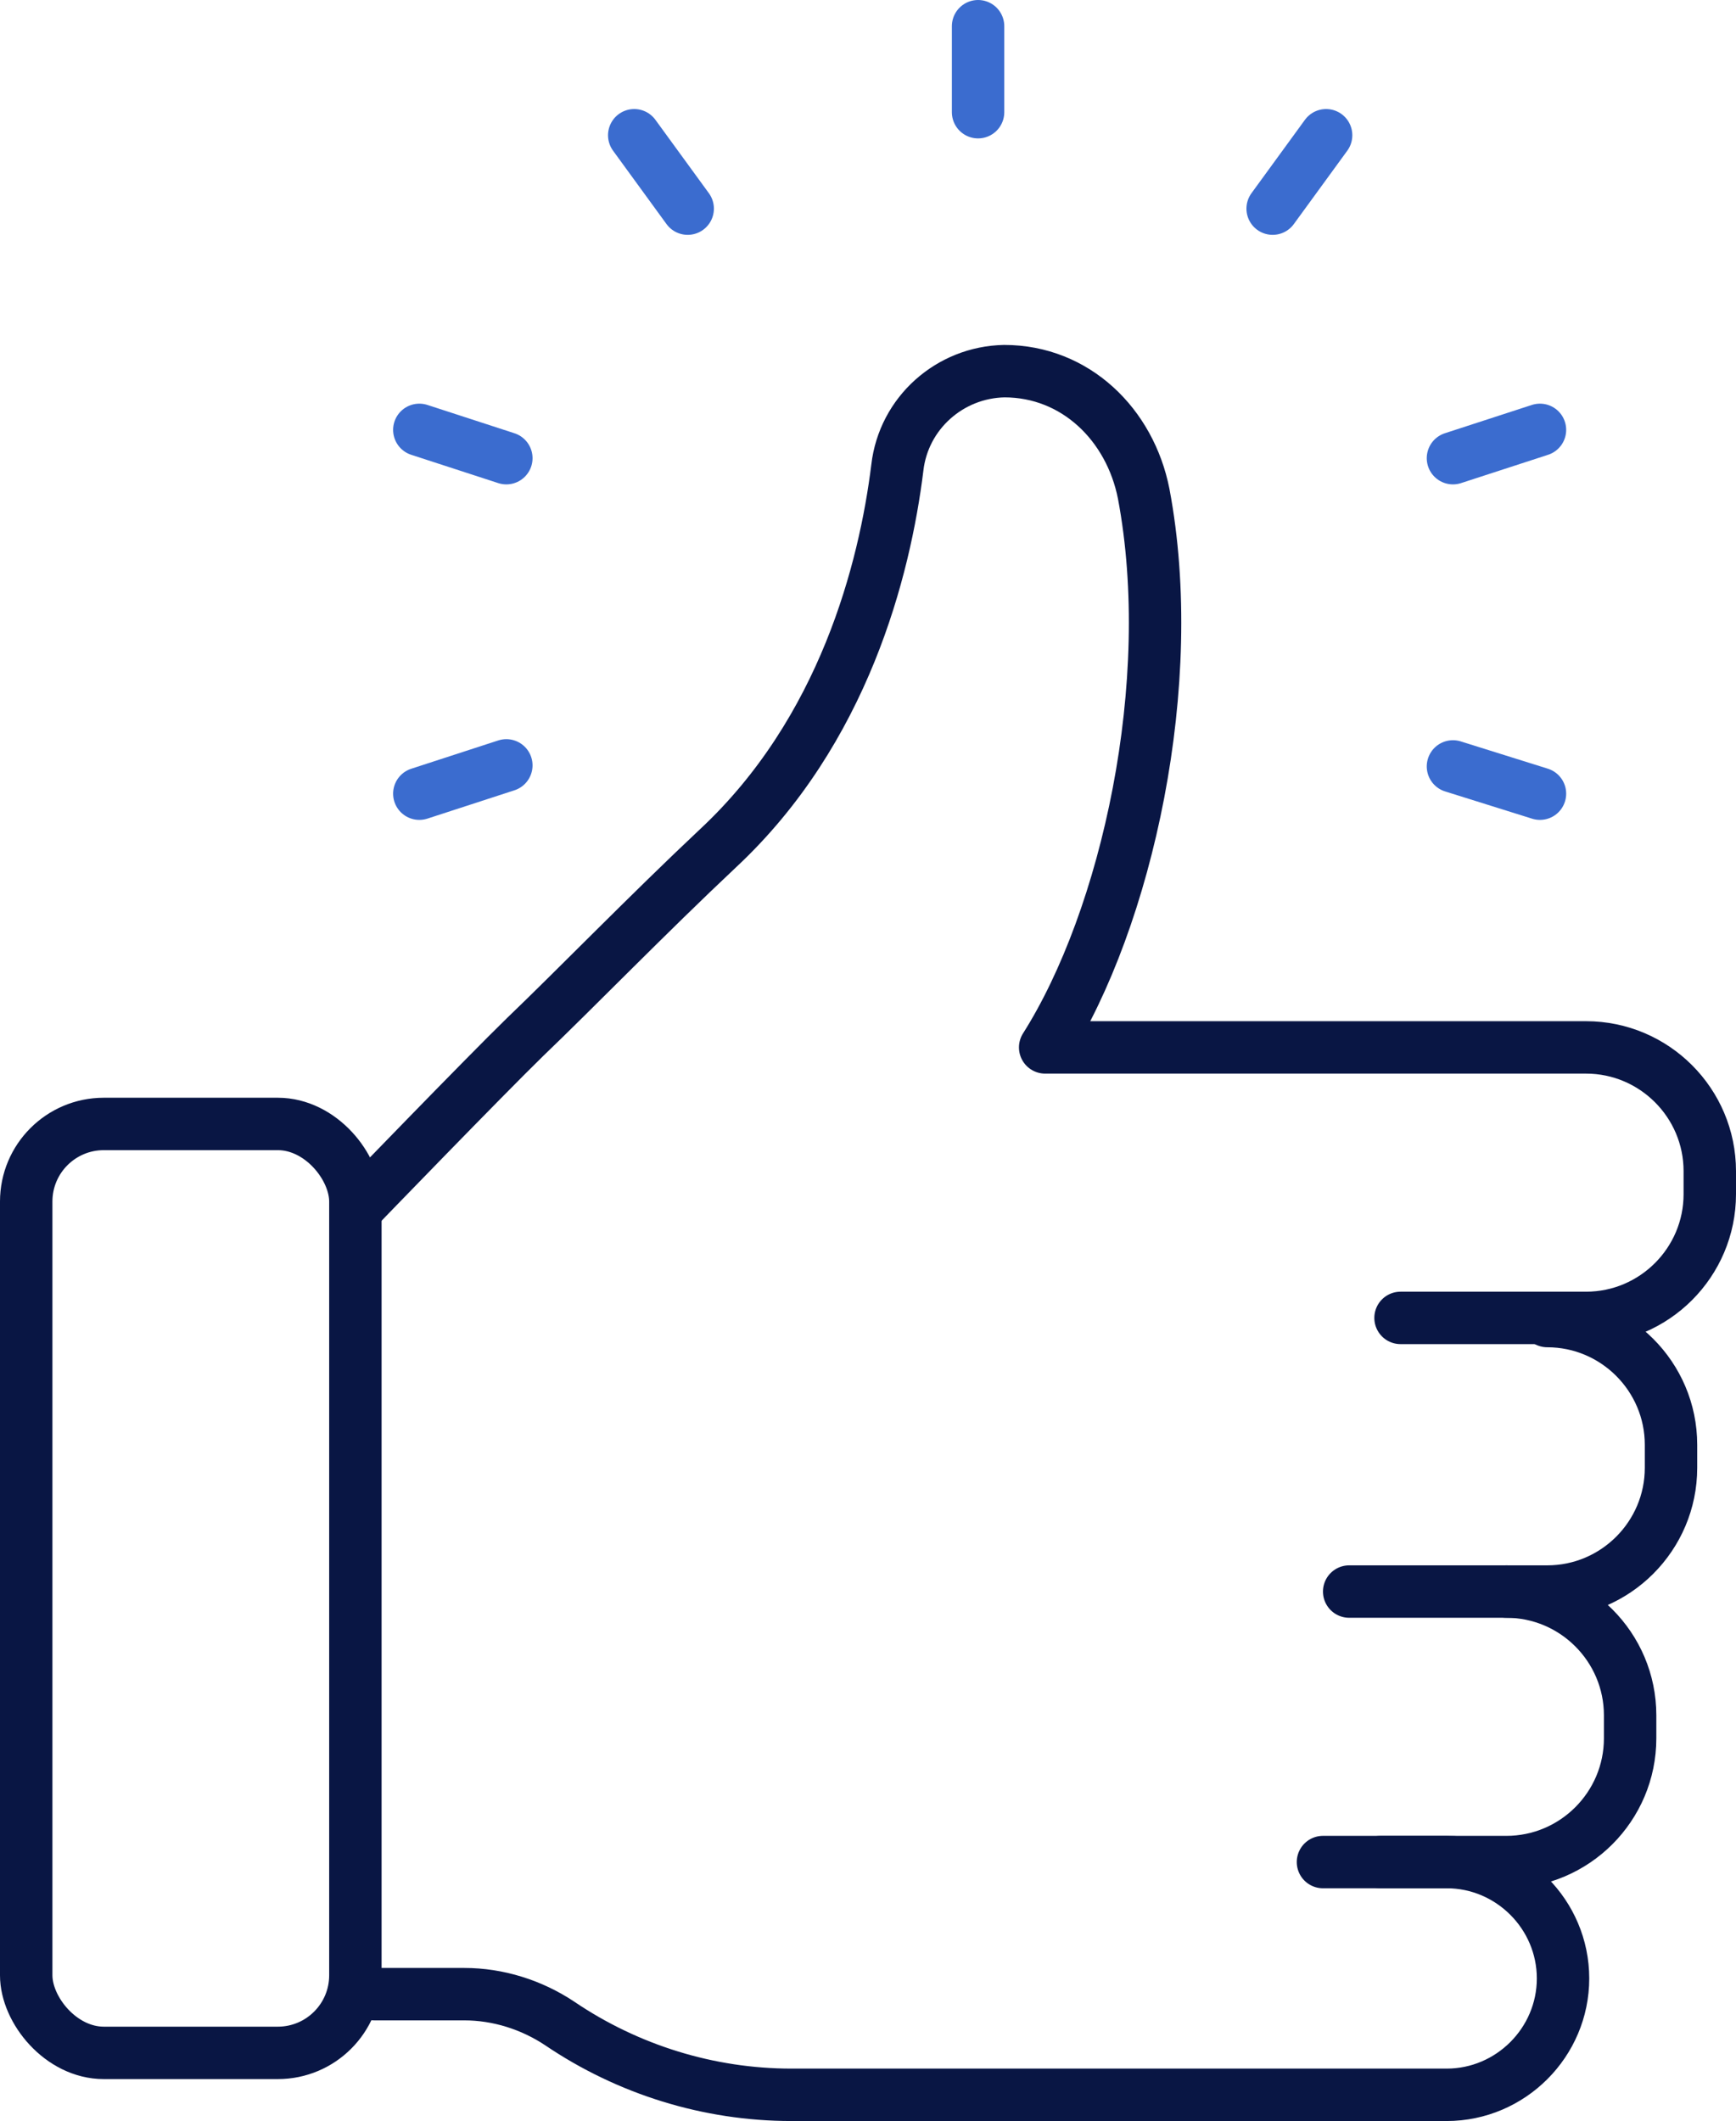
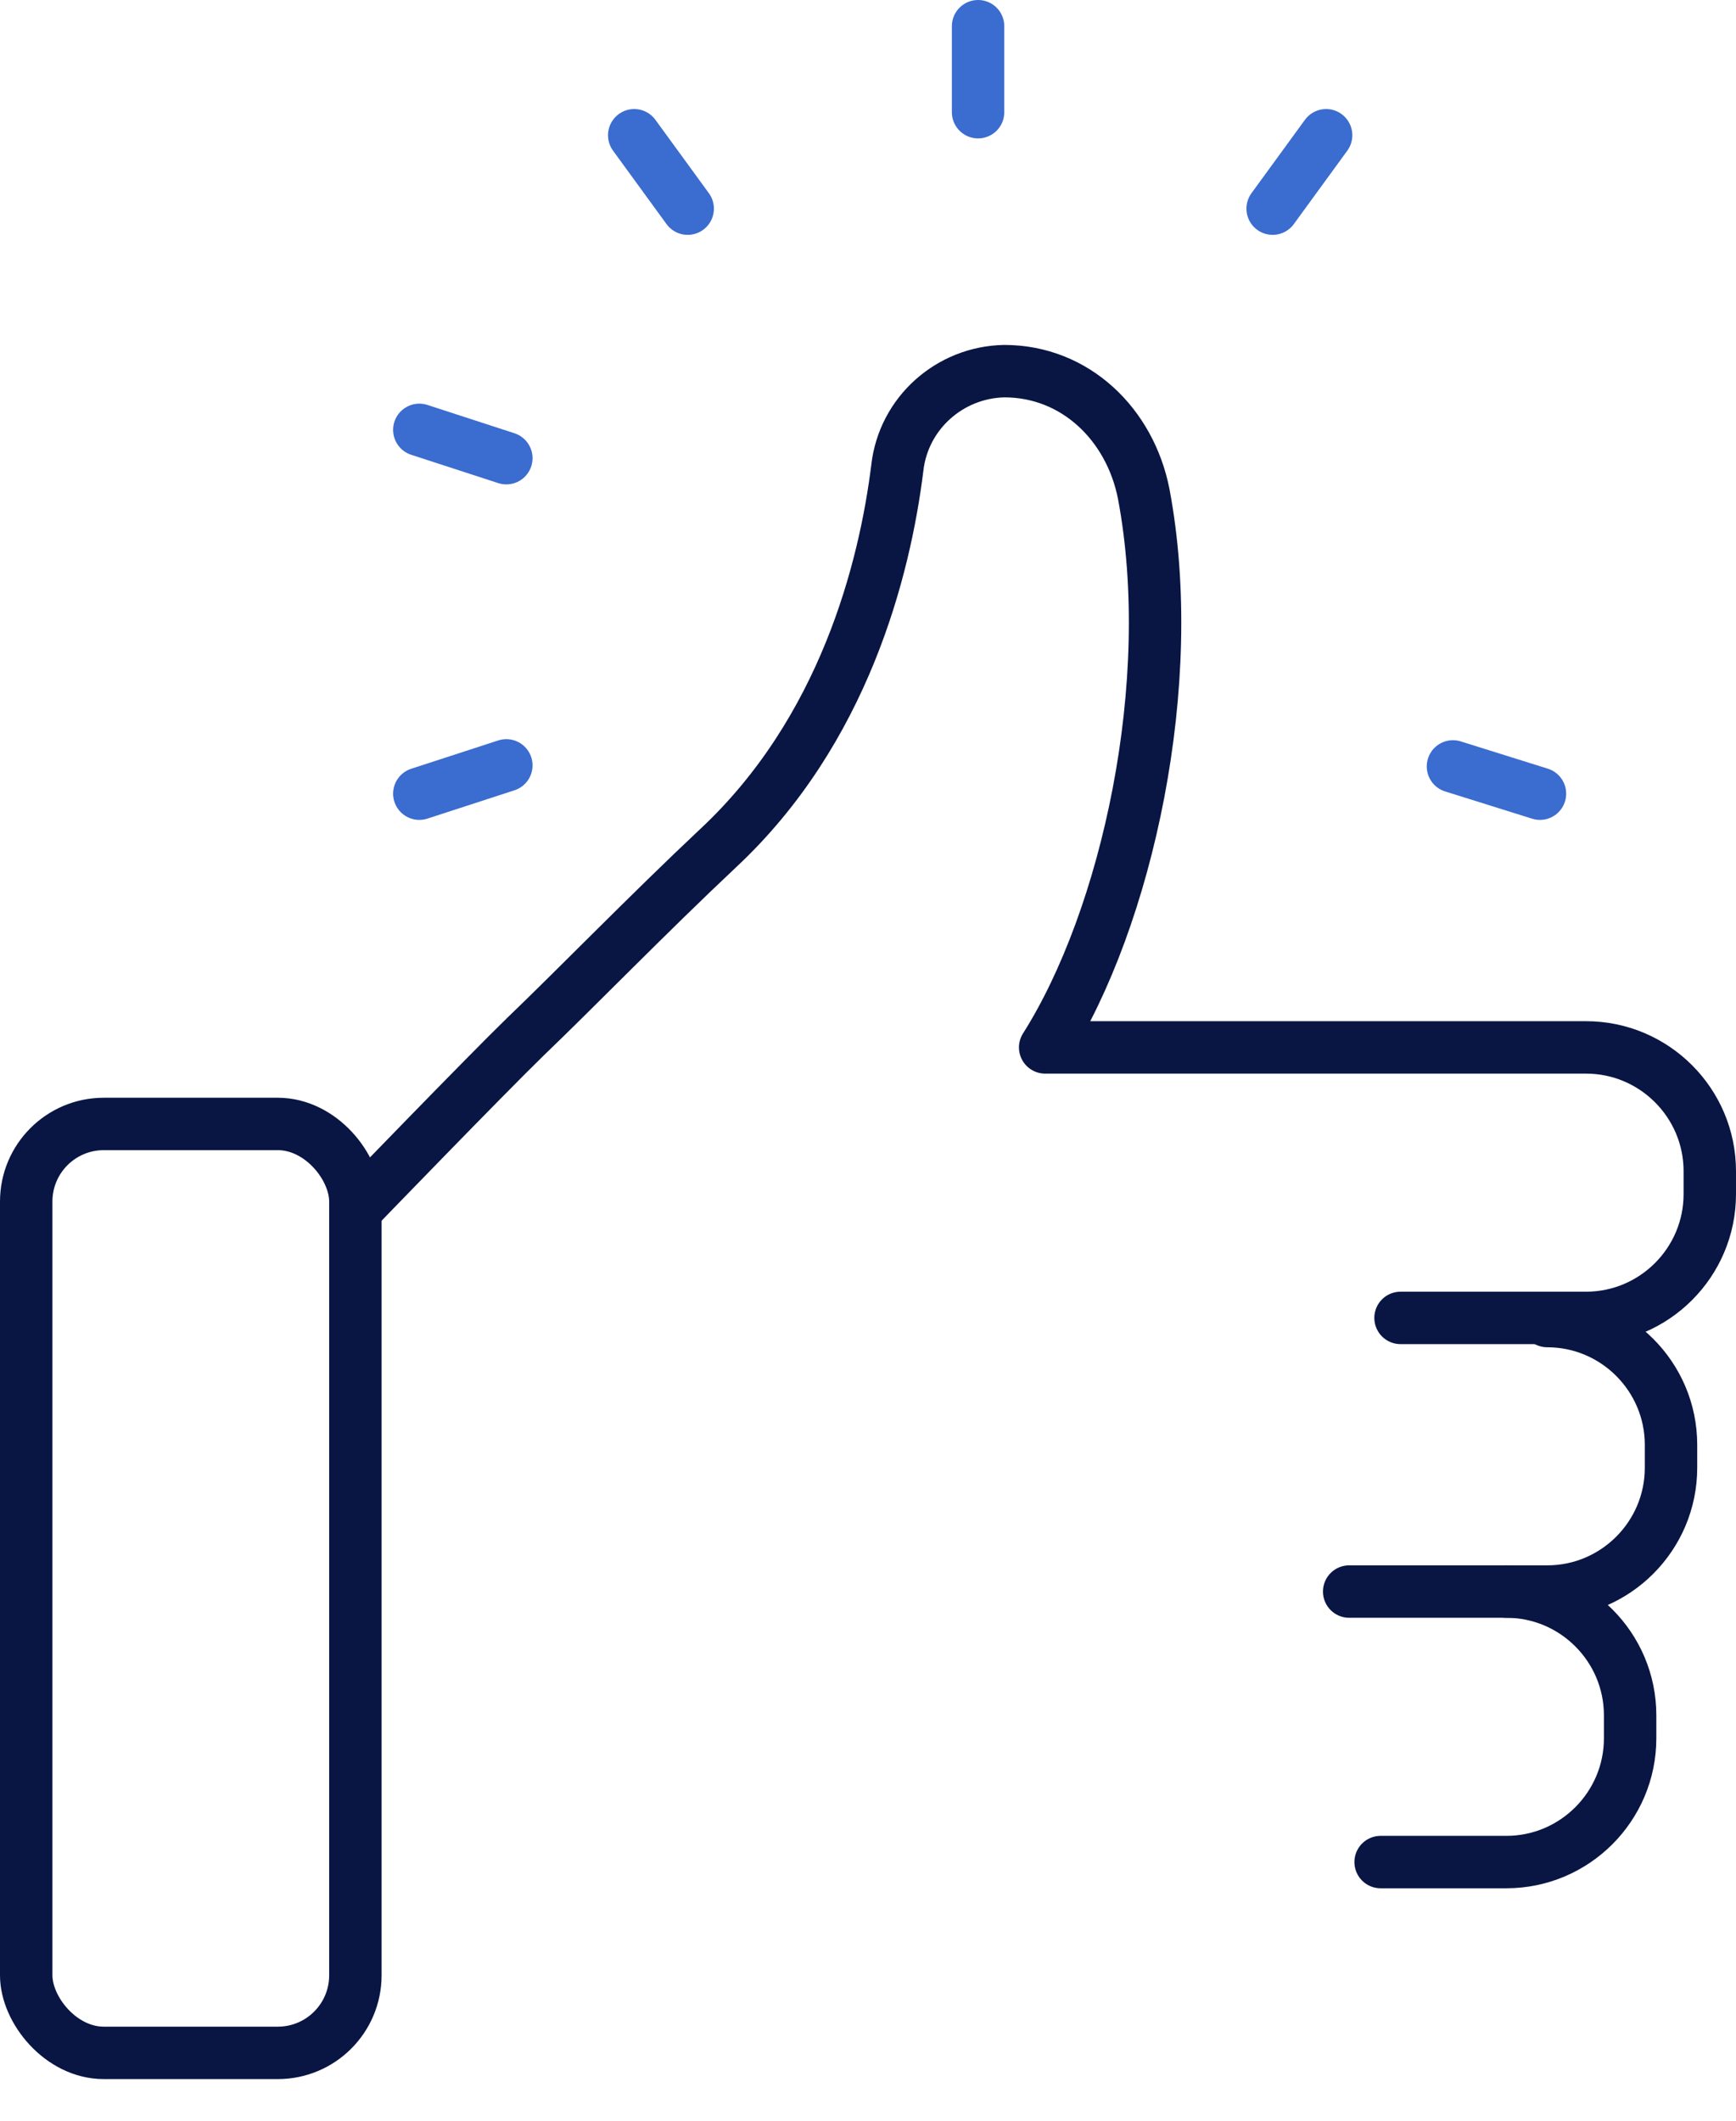
<svg xmlns="http://www.w3.org/2000/svg" version="1.1" viewBox="0 0 165.6 202.3">
  <defs>
    <style>
      .cls-1 {
        stroke: #091644;
      }

      .cls-1, .cls-2 {
        fill: none;
        stroke-linecap: round;
        stroke-linejoin: round;
        stroke-width: 5px;
      }

      .cls-2 {
        stroke: #3b6ccf;
      }
    </style>
  </defs>
  <g>
    <g id="Icons">
      <g>
        <line class="cls-2" x1="126.5" y1="12.9" x2="121.4" y2="19.9" />
-         <line class="cls-2" x1="146.9" y1="41" x2="138.6" y2="43.7" />
        <line class="cls-2" x1="146.9" y1="75.7" x2="138.6" y2="73.1" />
        <line class="cls-2" x1="40" y1="75.7" x2="48.3" y2="73" />
        <line class="cls-2" x1="40" y1="41" x2="48.3" y2="43.7" />
        <line class="cls-2" x1="60.5" y1="12.9" x2="65.6" y2="19.9" />
        <line class="cls-2" x1="93.3" y1="2.5" x2="93.3" y2="10.7" />
      </g>
      <g>
        <rect class="cls-1" x="2.5" y="107.2" width="31.4" height="88.6" rx="7.4" ry="7.4" />
-         <path class="cls-1" d="M35.7,190.2h8.6c3.2,0,6.4,1,9.1,2.8h0c6.5,4.4,14.2,6.8,22.1,6.8h62.5c6.1,0,11.1-5,11.1-11.1h0c0-6.1-5-11.1-11.1-11.1h-11.8" />
        <path class="cls-1" d="M147.6,126c6.5,0,11.8,5.3,11.8,11.8v2.2c0,6.5-5.3,11.8-11.8,11.8h-18.9" />
        <path class="cls-1" d="M143.7,151.8c6.5,0,11.8,5.3,11.8,11.8v2.2c0,6.5-5.3,11.8-11.8,11.8h-12" />
        <path class="cls-1" d="M34.5,114.8s11.6-12,15.6-15.9c4.7-4.5,11.8-11.8,18.4-18,12-11.2,15.9-26.6,17.1-36.3.6-5.2,5-9.1,10.2-9.2h0c6.8,0,12,5.1,13.3,11.7,3.4,18-1.6,40.5-9.4,52.8h51.6c6.5,0,11.8,5.3,11.8,11.8v2.2c0,6.5-5.3,11.8-11.8,11.8h-17.7" />
      </g>
    </g>
  </g>
</svg>